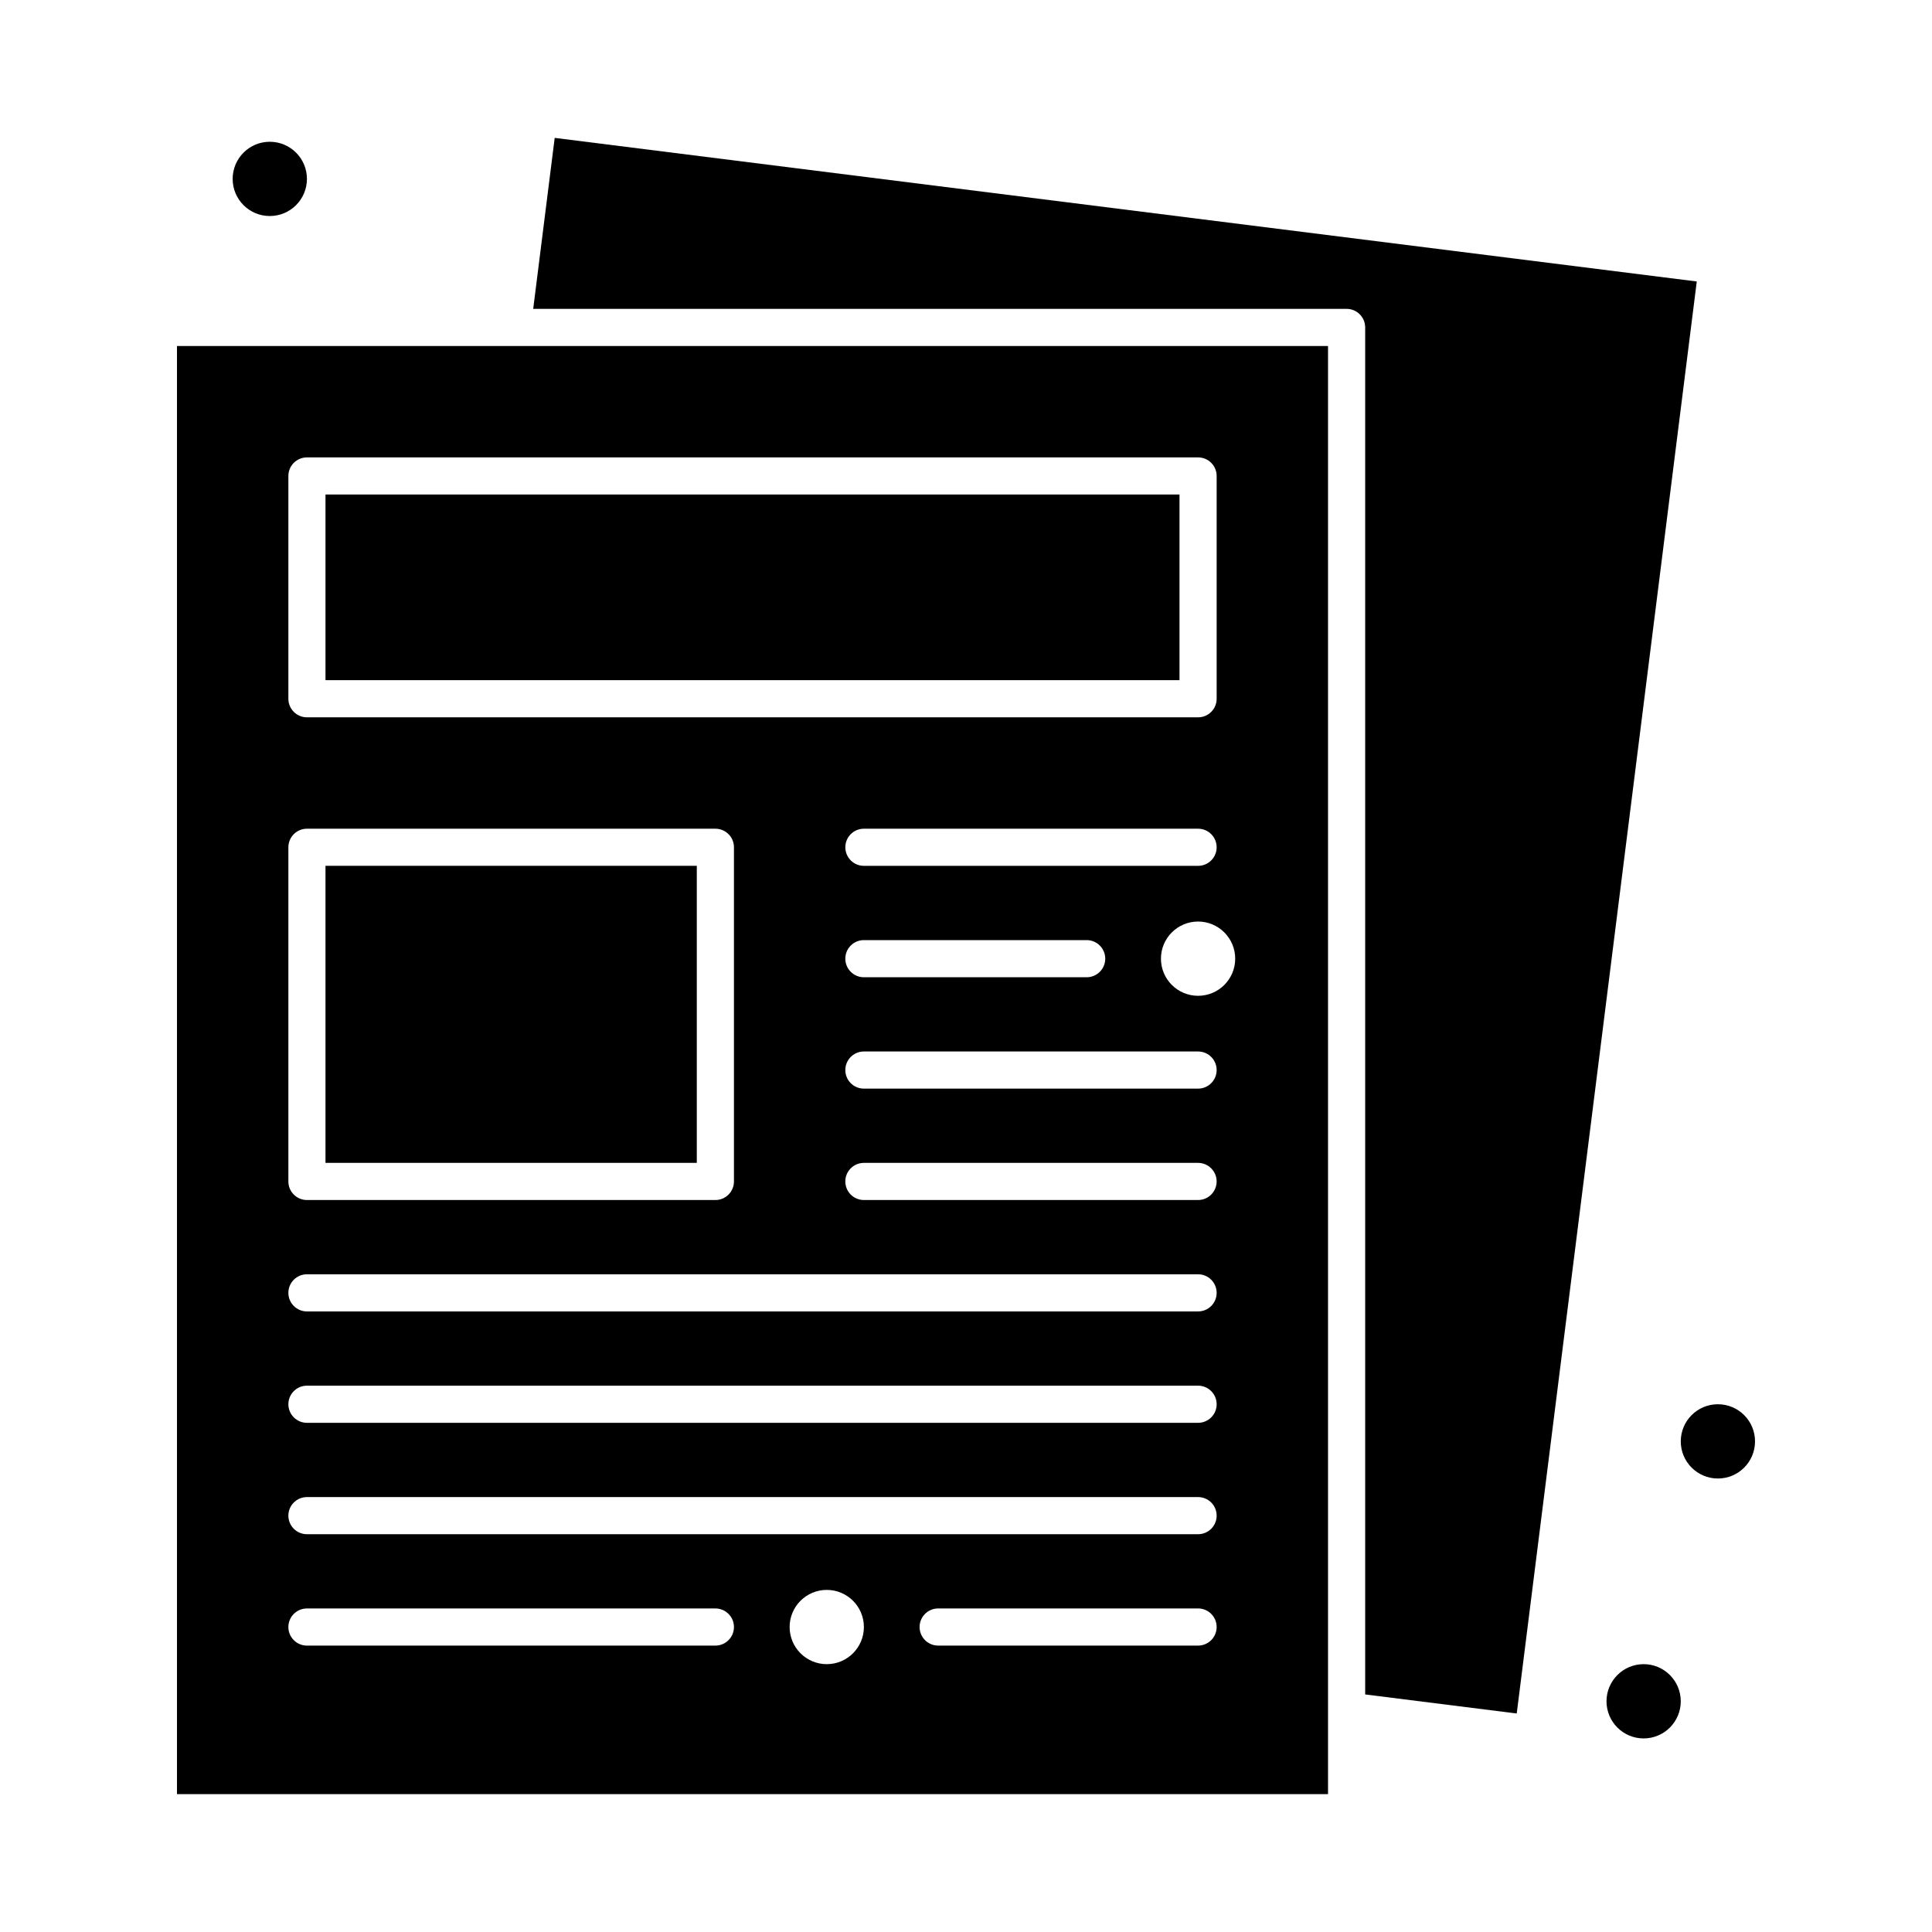
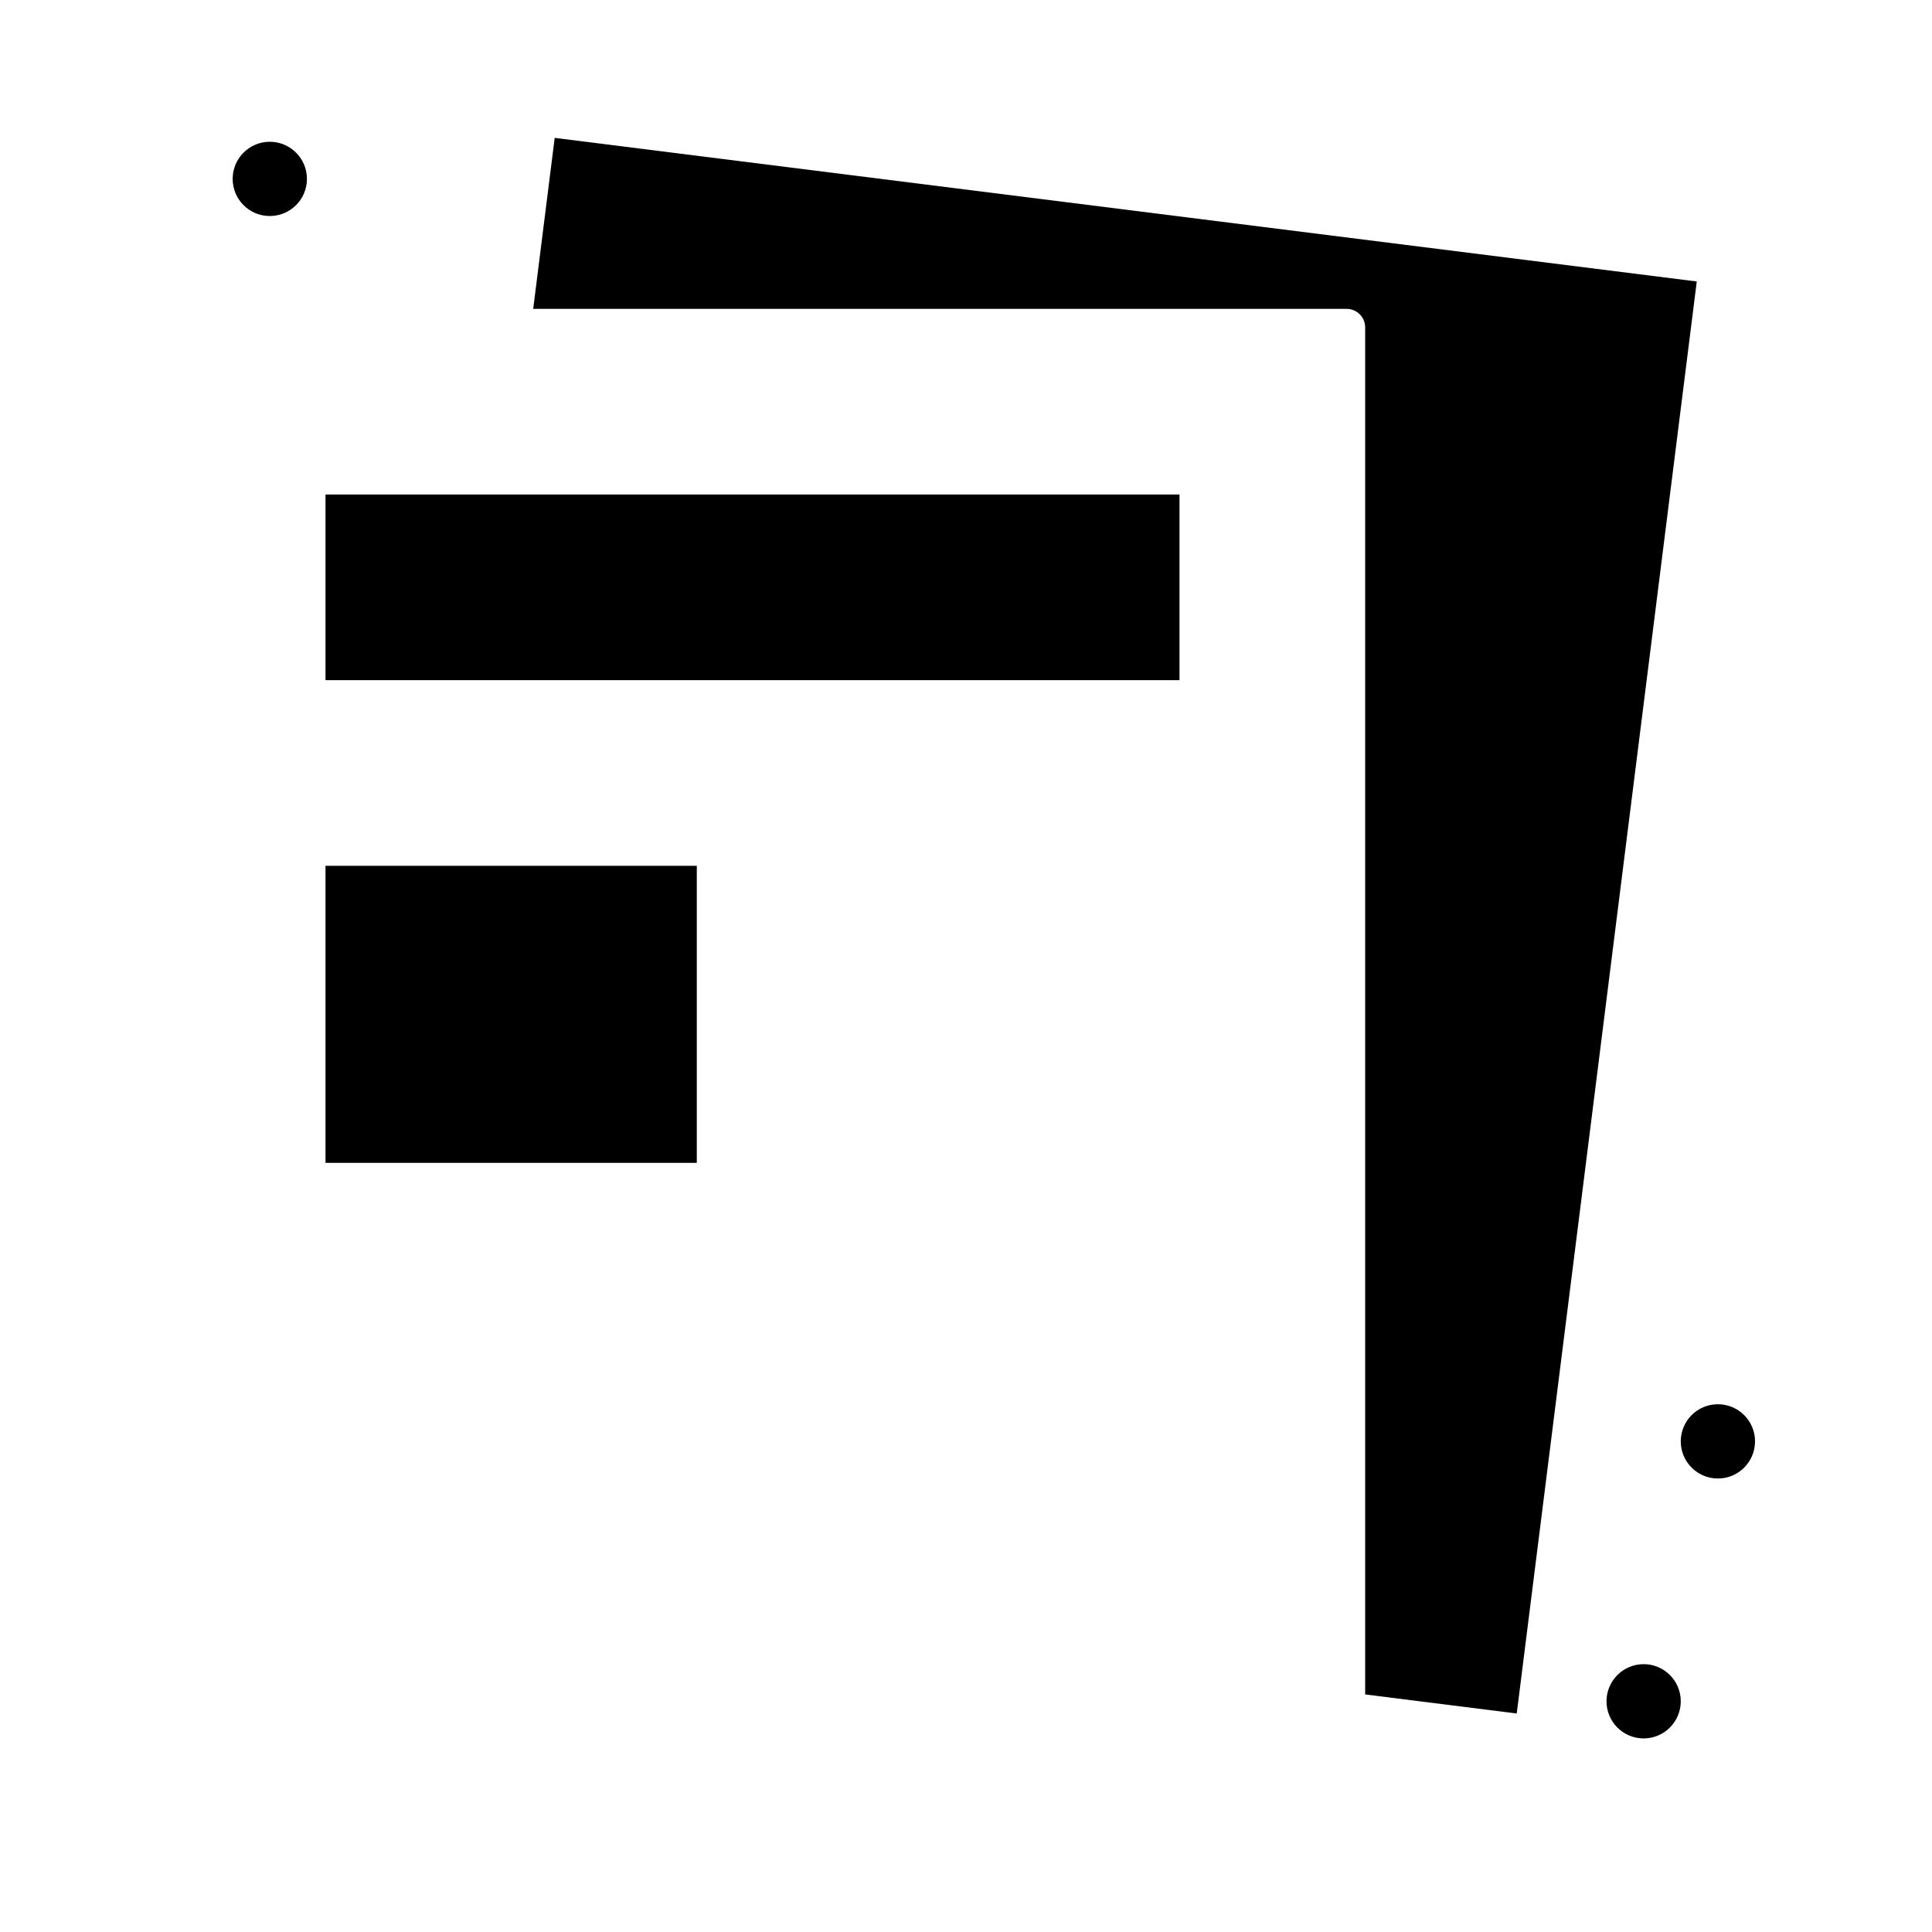
<svg xmlns="http://www.w3.org/2000/svg" fill="#000000" width="800px" height="800px" version="1.1" viewBox="144 144 512 512">
  <g>
-     <path d="m190.9 619.46h305.04v-383.76h-305.04zm172.2-34.441c-5.434 0-9.84-4.406-9.84-9.84 0-5.434 4.406-9.84 9.84-9.84s9.84 4.406 9.84 9.84c0 5.434-4.406 9.84-9.84 9.84zm98.402-4.922h-68.879c-2.719 0-4.922-2.203-4.922-4.922s2.203-4.922 4.922-4.922h68.879c2.719 0 4.922 2.203 4.922 4.922-0.004 2.723-2.207 4.922-4.922 4.922zm0-147.6h-88.559c-2.719 0-4.922-2.203-4.922-4.922s2.203-4.922 4.922-4.922h88.559c2.719 0 4.922 2.203 4.922 4.922-0.004 2.719-2.207 4.922-4.922 4.922zm4.918 24.598c0 2.719-2.203 4.922-4.922 4.922h-88.559c-2.719 0-4.922-2.203-4.922-4.922s2.203-4.922 4.922-4.922h88.559c2.719 0.004 4.922 2.207 4.922 4.922zm-93.48-63.957h59.039c2.719 0 4.922 2.203 4.922 4.922s-2.203 4.922-4.922 4.922h-59.039c-2.719 0-4.922-2.203-4.922-4.922 0.004-2.723 2.203-4.922 4.922-4.922zm-4.918-24.602c0-2.719 2.203-4.922 4.922-4.922h88.559c2.719 0 4.922 2.203 4.922 4.922s-2.203 4.922-4.922 4.922h-88.559c-2.723-0.004-4.922-2.207-4.922-4.922zm103.32 29.52c0 5.434-4.406 9.84-9.84 9.84s-9.84-4.406-9.84-9.84c0-5.434 4.406-9.84 9.84-9.84 5.43 0 9.84 4.406 9.84 9.84zm-250.92-127.92c0-2.719 2.203-4.922 4.922-4.922h236.16c2.719 0 4.922 2.203 4.922 4.922v59.039c0 2.719-2.203 4.922-4.922 4.922h-236.16c-2.719 0-4.922-2.203-4.922-4.922zm0 98.402c0-2.719 2.203-4.922 4.922-4.922h108.24c2.719 0 4.922 2.203 4.922 4.922v88.559c0 2.719-2.203 4.922-4.922 4.922h-108.24c-2.719 0-4.922-2.203-4.922-4.922zm4.922 113.16h236.16c2.719 0 4.922 2.203 4.922 4.922s-2.203 4.922-4.922 4.922h-236.16c-2.719 0-4.922-2.203-4.922-4.922s2.203-4.922 4.922-4.922zm0 29.52h236.16c2.719 0 4.922 2.203 4.922 4.922s-2.203 4.922-4.922 4.922h-236.16c-2.719 0-4.922-2.203-4.922-4.922s2.203-4.922 4.922-4.922zm0 29.52h236.16c2.719 0 4.922 2.203 4.922 4.922s-2.203 4.922-4.922 4.922h-236.16c-2.719 0-4.922-2.203-4.922-4.922s2.203-4.922 4.922-4.922zm0 29.52h108.24c2.719 0 4.922 2.203 4.922 4.922s-2.203 4.922-4.922 4.922h-108.24c-2.719 0-4.922-2.203-4.922-4.922s2.203-4.922 4.922-4.922z" />
    <path d="m230.26 373.45h98.398v78.719h-98.398z" />
    <path d="m291 180.54-5.695 45.312h215.56c2.719 0 4.922 2.203 4.922 4.922v362.27l40.164 5.051 47.711-379.5z" />
    <path d="m230.26 275.05h226.32v49.199h-226.32z" />
    <path d="m609.1 525.98c0 5.434-4.402 9.84-9.84 9.84-5.434 0-9.84-4.406-9.84-9.84 0-5.438 4.406-9.84 9.84-9.84 5.438 0 9.84 4.402 9.84 9.84" />
    <path d="m225.34 191.41c0 5.434-4.406 9.84-9.844 9.84-5.434 0-9.84-4.406-9.84-9.84 0-5.434 4.406-9.84 9.84-9.84 5.438 0 9.844 4.406 9.844 9.84" />
    <path d="m589.42 594.86c0 5.434-4.406 9.84-9.84 9.84s-9.84-4.406-9.84-9.84c0-5.434 4.406-9.84 9.84-9.84s9.84 4.406 9.84 9.84" />
  </g>
</svg>